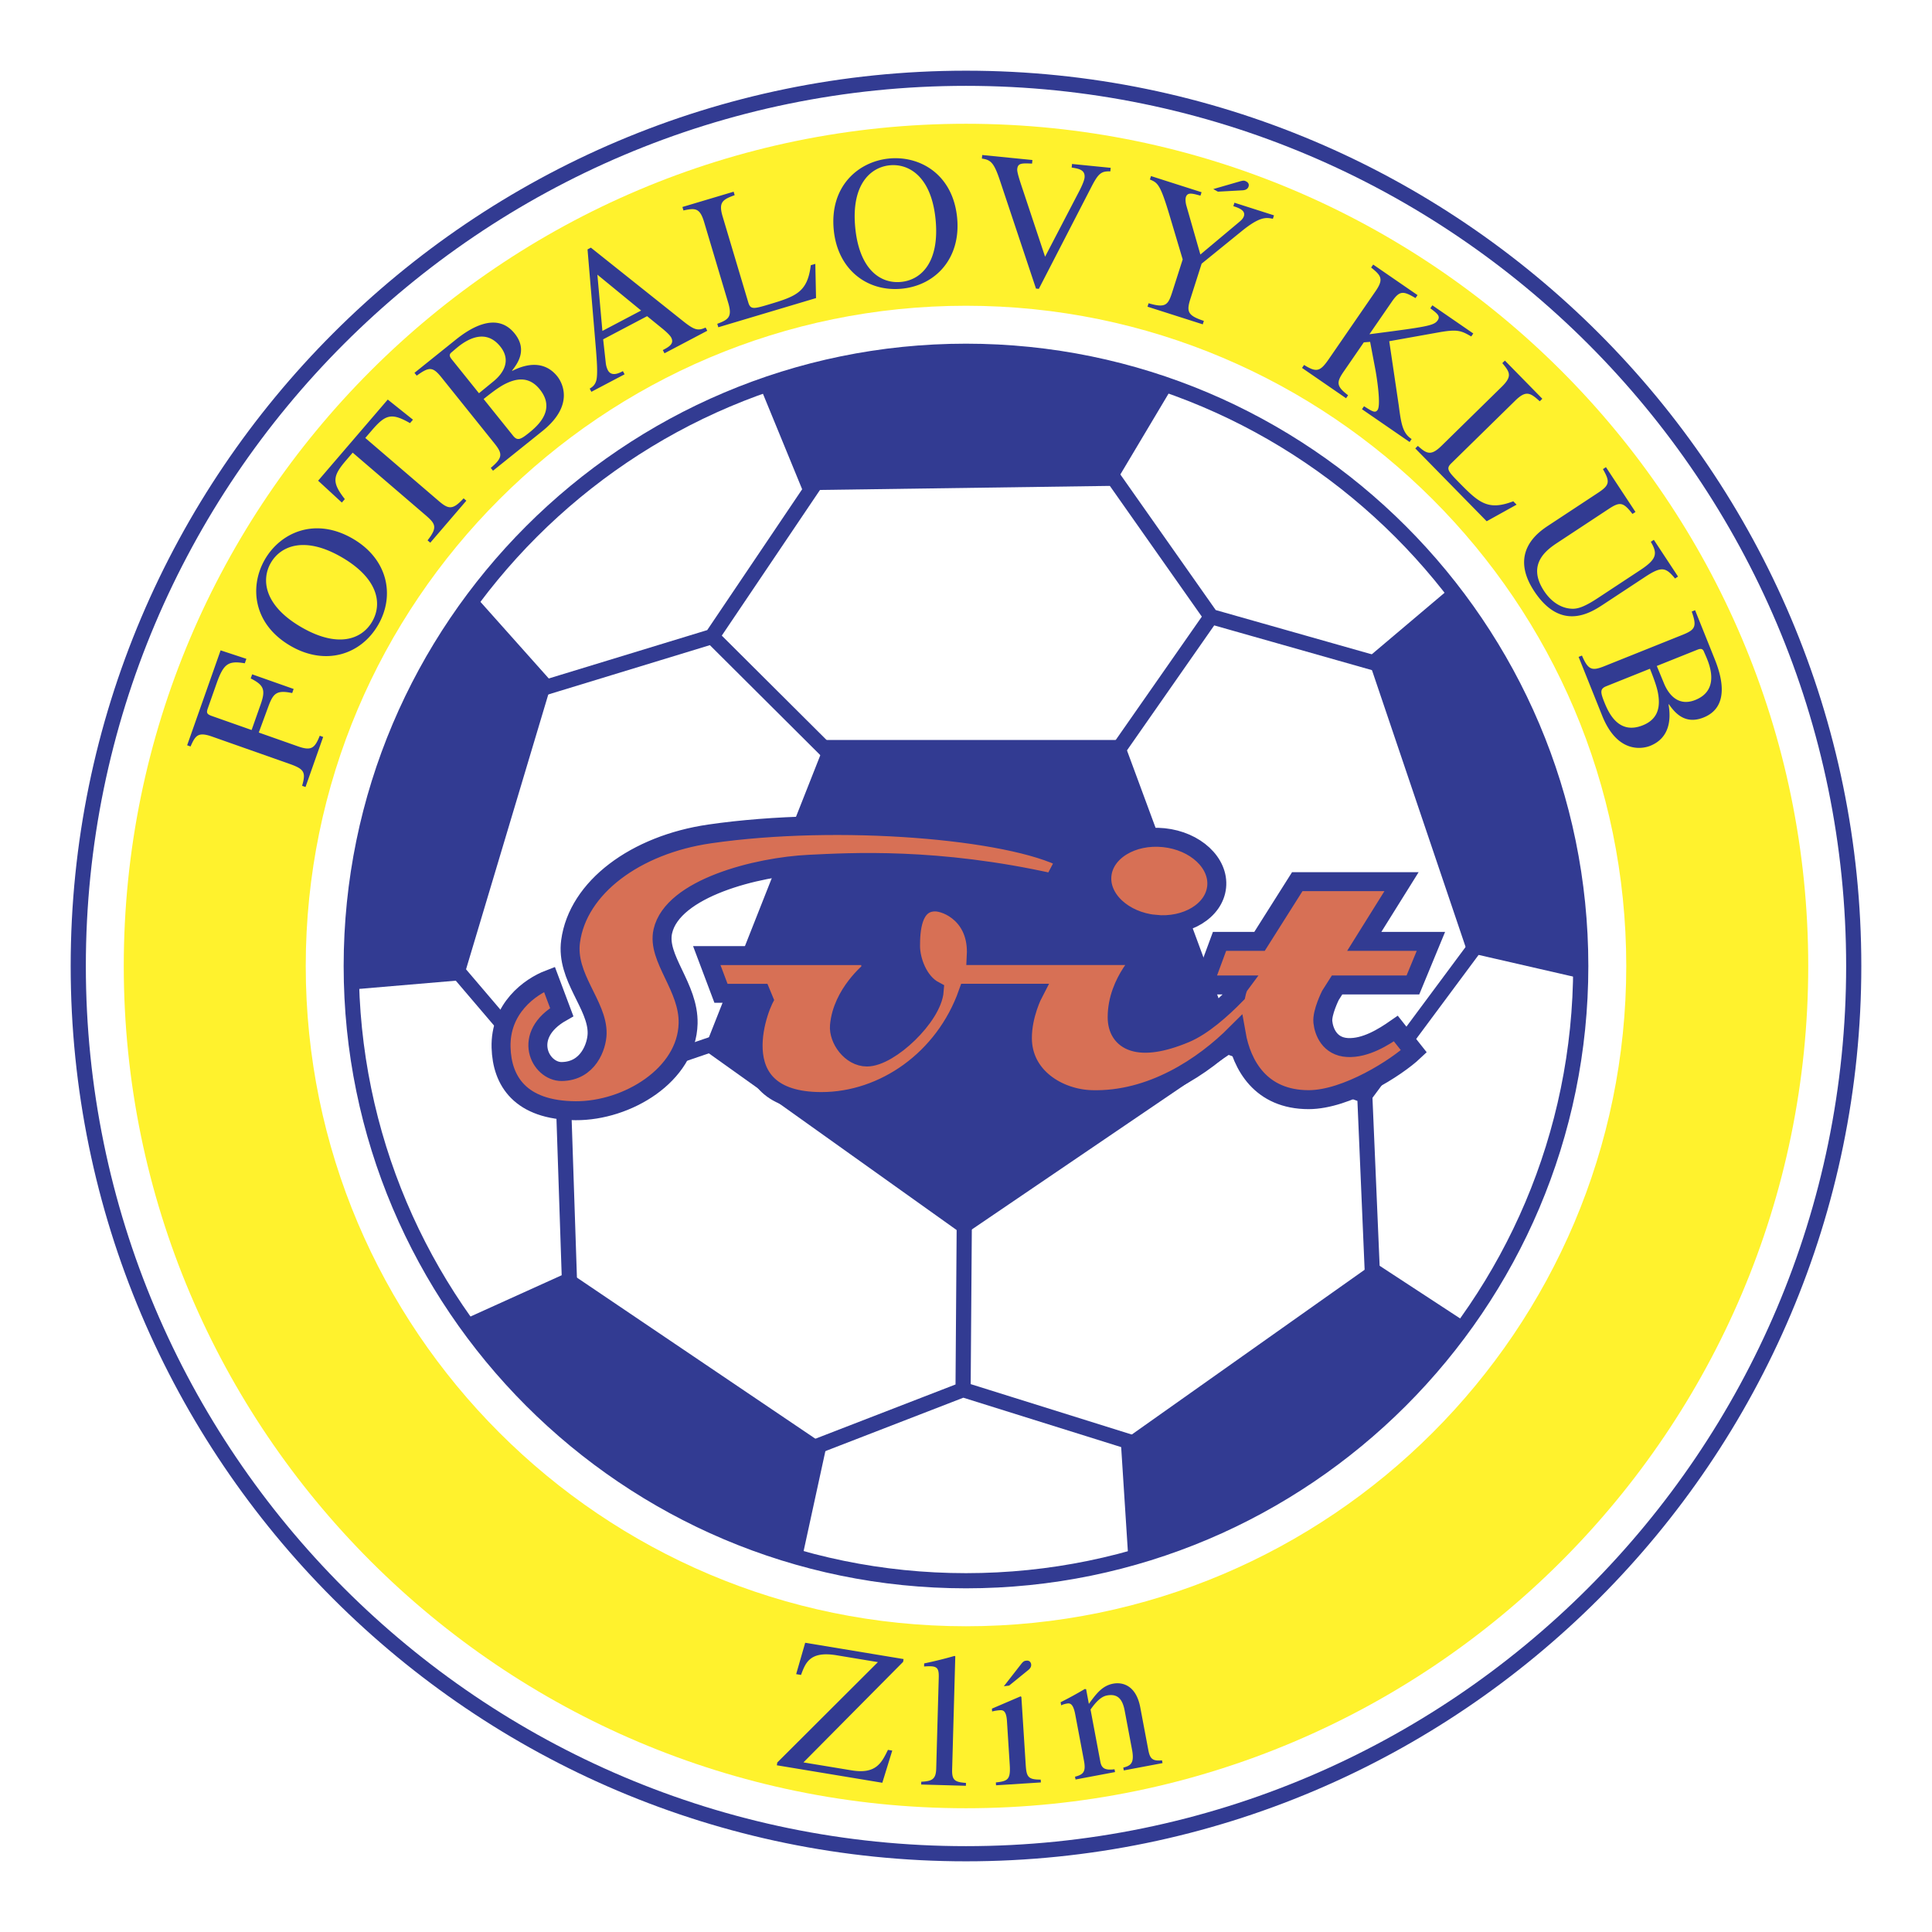
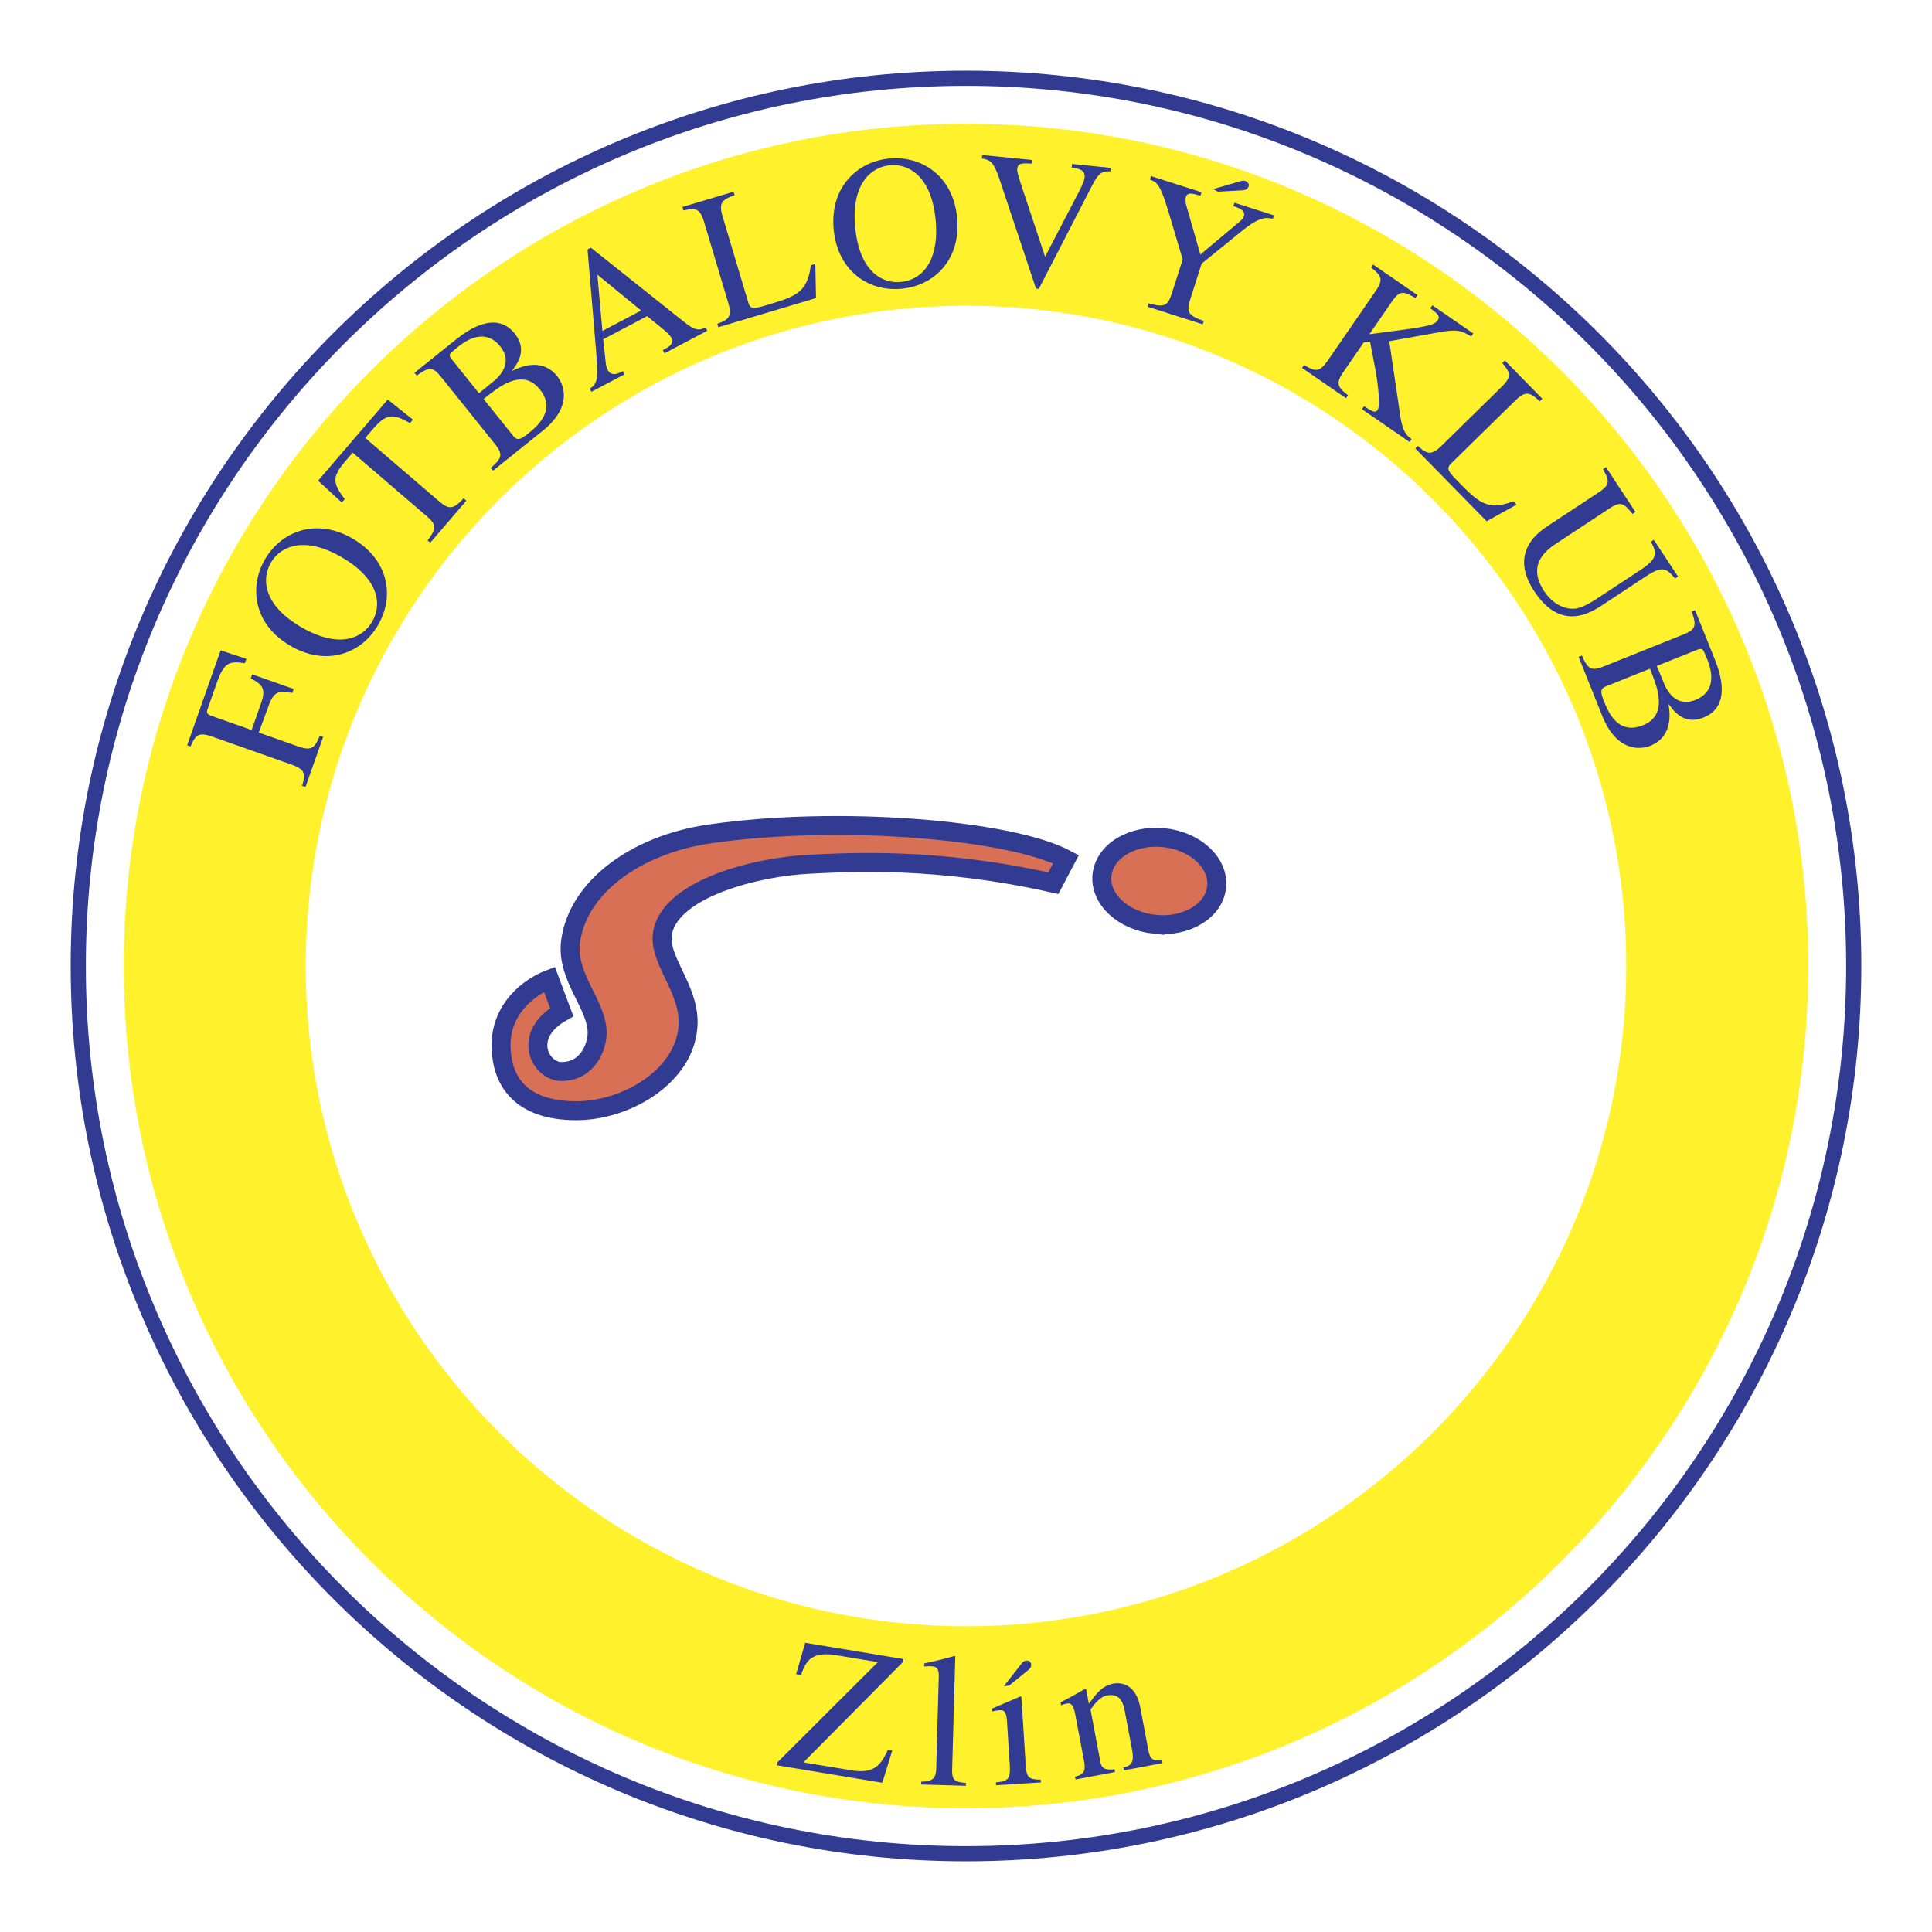
<svg xmlns="http://www.w3.org/2000/svg" width="2500" height="2500" viewBox="0 0 192.756 192.756">
  <path fill-rule="evenodd" clip-rule="evenodd" fill="#fff" d="M0 0h192.756v192.756H0V0z" />
  <path d="M7.808 96.378c0-48.837 39.732-88.569 88.57-88.569 48.839 0 88.569 39.731 88.569 88.569 0 48.837-39.73 88.569-88.569 88.569-48.837 0-88.57-39.732-88.57-88.569z" fill-rule="evenodd" clip-rule="evenodd" fill="#fff" stroke="#323b92" stroke-width="1.513" stroke-miterlimit="2.613" />
  <path d="M96.378 12.348c-46.334 0-84.03 37.696-84.03 84.03 0 46.335 37.696 84.03 84.03 84.03 46.335 0 84.03-37.695 84.03-84.03 0-46.334-37.695-84.03-84.03-84.03zm0 149.904c-36.323 0-65.874-29.551-65.874-65.874 0-36.323 29.551-65.873 65.874-65.873 36.323 0 65.874 29.55 65.874 65.873 0 36.323-29.551 65.874-65.874 65.874z" fill-rule="evenodd" clip-rule="evenodd" fill="#fff22d" />
-   <path d="M35.043 96.378c0-33.819 27.515-61.333 61.334-61.333 33.821 0 61.335 27.514 61.335 61.333s-27.514 61.333-61.335 61.333c-33.819 0-61.334-27.514-61.334-61.333z" fill-rule="evenodd" clip-rule="evenodd" fill="#fff" stroke="#323b92" stroke-width="1.513" stroke-miterlimit="2.613" />
-   <path fill-rule="evenodd" clip-rule="evenodd" fill="#323b92" d="M82.442 73.83l-12.207 30.914 25.907 18.475 27.305-18.557-11.392-30.832H82.442zM47.347 59.39l7.725 8.662-8.896 29.731-11.002.936C33.535 76.714 47.347 59.39 47.347 59.39zM157.717 97.611l-11.312-2.596-9.943-29.396 8.432-7.129c14.067 17.001 12.823 39.121 12.823 39.121zM112.572 155.477l-.744-11.582 25.332-17.926 9.24 6.045c-12.275 18.338-33.828 23.463-33.828 23.463zM46.167 131.699l10.574-4.785 25.714 17.373-2.393 10.99c-21.49-5.009-33.895-23.578-33.895-23.578zM117.043 38.506l-5.943 9.967-31.031.433-4.193-10.214c20.499-8.165 41.167-.186 41.167-.186z" />
-   <path d="M44.023 94.974l12.173 14.28.703 21.068m-.703-21.068l18.494-6.32m3.896 42.488l17.5-6.773 20.118 6.297m-20.119-6.298l.142-19.543m40.734 8.875l-.797-18.686 12.568-16.924m-12.568 16.925l-18.408-6.57M81.491 48.002L71.036 63.511l-20.162 6.154m20.162-6.154L83.81 76.235m55.012-9.61l-17.992-5.104-12.129-17.243m12.129 17.243l-10.523 15.076" fill="none" stroke="#323b92" stroke-width="1.513" stroke-miterlimit="2.613" />
  <path d="M66.132 92.91c.977-4.287 9.331-6.431 14.626-6.683 4.039-.192 12.735-.725 24.335 1.891l1.262-2.396c-5.58-2.963-22.711-4.389-35.558-2.521-7.376 1.072-13.145 5.327-13.87 10.718-.482 3.584 2.71 6.336 2.648 9.204-.028 1.262-.883 3.752-3.531 3.783-2.143.025-4.066-3.625 0-5.926l-1.229-3.279c-1.986.758-4.934 2.934-4.823 6.811.094 3.309 1.886 6.27 7.439 6.303 5.138.033 11.096-3.561 11.222-8.699.091-3.659-3.139-6.49-2.521-9.206zM115.221 92.222c3.16.325 5.92-1.349 6.164-3.736.246-2.388-2.117-4.587-5.275-4.912-3.16-.324-5.92 1.349-6.166 3.737-.245 2.387 2.117 4.586 5.277 4.911z" fill-rule="evenodd" clip-rule="evenodd" fill="#d77055" stroke="#323b92" stroke-width="1.892" stroke-miterlimit="2.613" />
-   <path d="M134.441 104.512c-1.797-.096-2.363-1.607-2.459-2.555-.094-.945.756-2.646.756-2.646l.662-1.041h7.566l1.797-4.35h-6.65l3.719-5.958H129.43l-3.766 5.958h-3.99l-1.607 4.35h3.605c-.137.184-.258.514-.35.943-1.459 1.494-3.342 3.16-5.051 3.879-4.73 1.986-6.811.76-6.811-1.607 0-3.594 2.838-6.15 2.838-6.15H97.404c.203-4.011-2.885-5.35-4.1-5.35-2.364 0-2.458 2.989-2.458 4.407s.757 3.594 2.364 4.446c-.189 2.553-4.445 6.619-6.714 6.619-1.607 0-2.858-1.803-2.743-3.121.284-3.215 3.121-5.484 3.121-5.484v-1.514h-16.36l1.418 3.764h4.634c-.662.662-4.917 10.801 5.39 10.801 6.212 0 12.265-4.18 14.608-10.805h6.538s-1.098 2.104-1.098 4.467c0 3.879 3.596 6.053 6.904 6.148 5.973.172 11.174-3.316 14.426-6.572.549 3.135 2.451 6.572 7.23 6.572 3.781 0 8.795-3.217 10.496-4.824l-1.797-2.27c-1.228.852-3.025 1.986-4.822 1.893z" fill-rule="evenodd" clip-rule="evenodd" fill="#d77055" stroke="#323b92" stroke-width="1.892" stroke-miterlimit="2.613" />
  <path d="M29.152 69.147c-1.567-.331-1.897.034-2.387 1.365l-.947 2.574 3.906 1.377c1.338.472 1.678.19 2.178-1.057l.339.12-1.761 4.994-.339-.12c.4-1.363.208-1.671-1.255-2.187l-7.724-2.723c-1.409-.496-1.667-.106-2.152.986l-.339-.119 3.339-9.472 2.57.846-.157.446c-1.682-.292-2.131.071-2.829 2.05l-.855 2.427c-.157.445-.13.596.405.784l3.96 1.396.912-2.586c.516-1.463.272-1.91-1.003-2.56l.145-.41 4.138 1.46-.144.409zM37.129 62.021c-1.055 1.815-3.48 2.637-7.077.545-3.729-2.168-3.997-4.752-3.027-6.42.97-1.667 3.349-2.713 7.077-.545 3.597 2.091 4.083 4.605 3.027 6.42zm.589.342c1.721-2.959.966-6.592-2.517-8.617-3.76-2.187-7.206-.624-8.766 2.058-1.559 2.681-1.211 6.449 2.549 8.635 3.483 2.025 7.014.883 8.734-2.076zM46.526 49.955l-3.596 4.191-.272-.234c1.063-1.356.769-1.682-.293-2.593l-7.176-6.158-.666.775c-1.354 1.579-1.414 2.2-.121 3.859l-.296.344-2.366-2.18 6.947-8.095 2.514 2.008-.295.344c-1.837-1.053-2.441-.873-3.795.705l-.666.775 7.335 6.294c.976.836 1.396.899 2.474-.27l.272.235zM48.25 39.811c1.417-1.136 1.948-1.441 2.567-1.697.956-.38 2.07-.473 3.04.736 1.587 1.977-.091 3.542-1.064 4.323-.855.687-1.169.841-1.606.295l-2.937-3.657zm-6.674-2.332c1.257-.912 1.605-.901 2.482.191l5.256 6.549c.84 1.047.865 1.439-.35 2.464l.224.28 4.926-3.954c3.275-2.629 1.936-4.901 1.486-5.462-1.243-1.548-2.992-1.309-4.488-.545l-.023-.029c.533-.695 1.571-2.062.257-3.699-1.835-2.286-4.582-.42-5.865.609l-4.13 3.315.225.281zm3.489-1.636c-.177-.222-.313-.451-.019-.688.148-.118.342-.298.651-.548 1.048-.84 2.807-1.792 4.216-.036 1.408 1.754-.323 3.193-.736 3.524l-1.39 1.139-2.722-3.391zM60.101 33.018l-.5-5.615 4.364 3.579-3.864 2.036zm10.297-.336c-.763.337-1.095.277-2.272-.663l-9.174-7.311-.334.177.847 10.05c.069.903.194 2.398.029 3.02-.134.477-.4.66-.659.818l.167.317 3.313-1.745-.167-.317c-.352.185-1.139.599-1.508-.104a2.133 2.133 0 0 1-.201-.706l-.262-2.363 4.385-2.31 1.531 1.245c.225.182.733.619.873.887.327.62-.217.927-.836 1.253l.168.318L70.565 33l-.167-.318zM73.298 19.472c-1.211.441-1.626.703-1.199 2.134l2.559 8.573c.216.724.549.645 2.052.196 2.719-.811 3.857-1.23 4.182-3.913l.453-.135.071 3.413-9.75 2.911-.103-.345c1.138-.419 1.507-.706 1.09-2.102l-2.402-8.048c-.427-1.431-.895-1.41-2.063-1.16l-.103-.345 5.111-1.525.102.346zM89.89 28.128c-2.09.199-4.17-1.294-4.564-5.437-.41-4.292 1.535-6.017 3.456-6.2 1.92-.182 4.155 1.144 4.564 5.436.395 4.144-1.366 6.002-3.456 6.201zm.064.678c3.409-.325 5.923-3.053 5.541-7.063-.413-4.332-3.689-6.222-6.778-5.928-3.086.294-5.948 2.771-5.535 7.101.38 4.01 3.364 6.215 6.772 5.89zM110.779 17.099c-.91-.034-1.199.203-1.906 1.578l-5.229 10.143-.283-.028-3.601-10.795c-.602-1.79-.916-2.049-1.799-2.174l.037-.357 5.006.499-.035.358c-1.061-.049-1.422-.047-1.48.555-.029.282.232 1.088.57 2.091l2.209 6.644 3.453-6.631c.051-.109.447-.869.486-1.263.078-.771-.574-.893-1.287-1.003l.037-.357 3.857.385-.035.355zM126.996 21.827c-.672-.135-1.289-.252-3.143 1.26l-3.967 3.22-1.115 3.495c-.414 1.297-.279 1.678 1.338 2.214l-.109.343-5.514-1.761.109-.342c1.777.527 1.963.131 2.4-1.239l1.002-3.135-1.256-4.212c-.975-3.29-1.227-3.431-2.016-3.761l.111-.342 5.043 1.611-.109.342c-.84-.229-1.295-.355-1.457.15-.062.198-.029.586.059.873l1.389 4.852 3.877-3.249c.189-.158.385-.334.467-.586.178-.559-.496-.813-1.055-.992l.109-.343 3.945 1.26-.108.342zM142.908 30.461l4.082 2.811-.203.296c-.988-.566-1.348-.744-3.205-.415l-4.977.89.947 6.394c.24 1.818.379 2.786 1.287 3.366l-.203.296-4.752-3.272.205-.296c.846.537 1.123.704 1.359.361.332-.482-.059-3.117-.225-4.011l-.525-2.773-.629.048-2.006 2.913c-.752 1.09-.736 1.468.436 2.367l-.203.296-4.393-3.025.203-.295c1.258.774 1.605.669 2.484-.608l4.646-6.746c.836-1.214.568-1.56-.438-2.367l.205-.295 4.424 3.046-.205.296c-1.268-.759-1.604-.738-2.396.415l-2.201 3.194c5.699-.739 6.439-.848 6.805-1.378.289-.42.016-.655-.727-1.212l.205-.296zM153.621 40.035c-.953-.865-1.379-1.111-2.447-.064l-6.387 6.262c-.541.53-.316.787.781 1.907 1.986 2.025 2.889 2.838 5.412 1.873l.33.337-2.984 1.656-7.123-7.267.258-.251c.9.812 1.326 1.003 2.367-.016l5.996-5.879c1.066-1.046.83-1.449.062-2.366l.258-.252 3.734 3.809-.257.251zM167.119 57.718c-.928-1.132-1.342-1.245-3-.152l-4.123 2.716c-1.262.833-4.23 2.789-6.928-1.301-2.58-3.917.5-5.946 1.447-6.57l4.928-3.247c1.168-.771 1.195-1.106.484-2.358l.299-.198 2.945 4.47-.299.197c-.918-1.185-1.248-1.238-2.369-.5l-5.053 3.33c-1.012.666-3.207 2.113-1.396 4.861.812 1.231 1.91 1.799 2.955 1.768.482-.024 1.107-.209 2.387-1.052l4.264-2.81c1.691-1.114 1.709-1.669 1.043-2.817l.301-.197 2.414 3.664-.299.196zM164.615 66.72c.674 1.686.812 2.282.875 2.949.086 1.025-.148 2.118-1.588 2.695-2.354.943-3.361-1.118-3.826-2.276-.408-1.018-.465-1.362.184-1.623l4.355-1.745zm4.17-5.707c.508 1.467.395 1.798-.904 2.319l-7.795 3.125c-1.246.5-1.629.409-2.254-1.051l-.334.133 2.35 5.863c1.562 3.897 4.127 3.277 4.793 3.009 1.844-.739 2.123-2.481 1.828-4.135l.035-.014c.51.712 1.516 2.103 3.463 1.321 2.721-1.09 1.736-4.261 1.123-5.789l-1.971-4.915-.334.134zm.551 3.814c.264-.105.523-.169.664.182.07.176.188.415.334.783.5 1.246.898 3.206-1.189 4.043-2.09.838-2.963-1.237-3.16-1.729l-.686-1.662 4.037-1.617zM121.047 18.865l2.652-.767c.414-.118.494-.073.656.017.371.206.201.536.178.583-.148.266-.465.288-.619.293l-2.404.131-.463-.257zM89.02 174.656l-.991 3.211-10.525-1.744.047-.279 10.037-10.014-4.125-.684c-2.668-.441-3.096.754-3.545 1.963l-.485-.08.901-3.129 9.815 1.625-.046.281-9.943 10.029 4.796.793c2.444.404 2.999-.748 3.635-2.043l.429.071zM91.914 177.762c1.117-.045 1.465-.281 1.493-1.322l.251-9.018c.024-.852-.081-1.156-.818-1.178-.246-.006-.417.008-.644.021l.009-.305a43.136 43.136 0 0 0 3.029-.748l.075.041-.314 11.287c-.031 1.096.287 1.258 1.381 1.344l-.008.283-4.462-.125.008-.28zM99.357 177.836c1.166-.131 1.48-.264 1.387-1.736l-.279-4.379c-.07-1.113-.43-1.109-.732-1.09a4.61 4.61 0 0 0-.752.123l-.016-.283 2.857-1.225.08.053.428 6.699c.078 1.246.193 1.561 1.5 1.553l.02.283-4.475.285-.018-.283zM107.275 171.039c-.221-1.17-.578-1.123-.875-1.066-.26.049-.457.125-.523.176l-.061-.316a38.332 38.332 0 0 0 2.408-1.318l.137.012.275 1.469c.75-1.027 1.334-1.811 2.432-2.018.854-.16 2.268.092 2.699 2.379l.803 4.256c.164.875.439 1.111 1.363 1.014l.053.279-3.865.729-.053-.279c.678-.186 1.143-.369.877-1.781l-.732-3.885c-.213-1.135-.674-1.74-1.771-1.533-.557.104-1.062.584-1.639 1.404l.982 5.225c.117.613.434.861 1.41.734l.053.279-3.941.742-.053-.279c.863-.221 1.098-.514.891-1.611l-.87-4.612zM100.154 168.236l1.699-2.178c.266-.34.357-.35.543-.373.42-.051.477.316.482.369.037.303-.205.504-.328.6l-1.869 1.518-.527.064z" fill-rule="evenodd" clip-rule="evenodd" fill="#323b92" />
</svg>